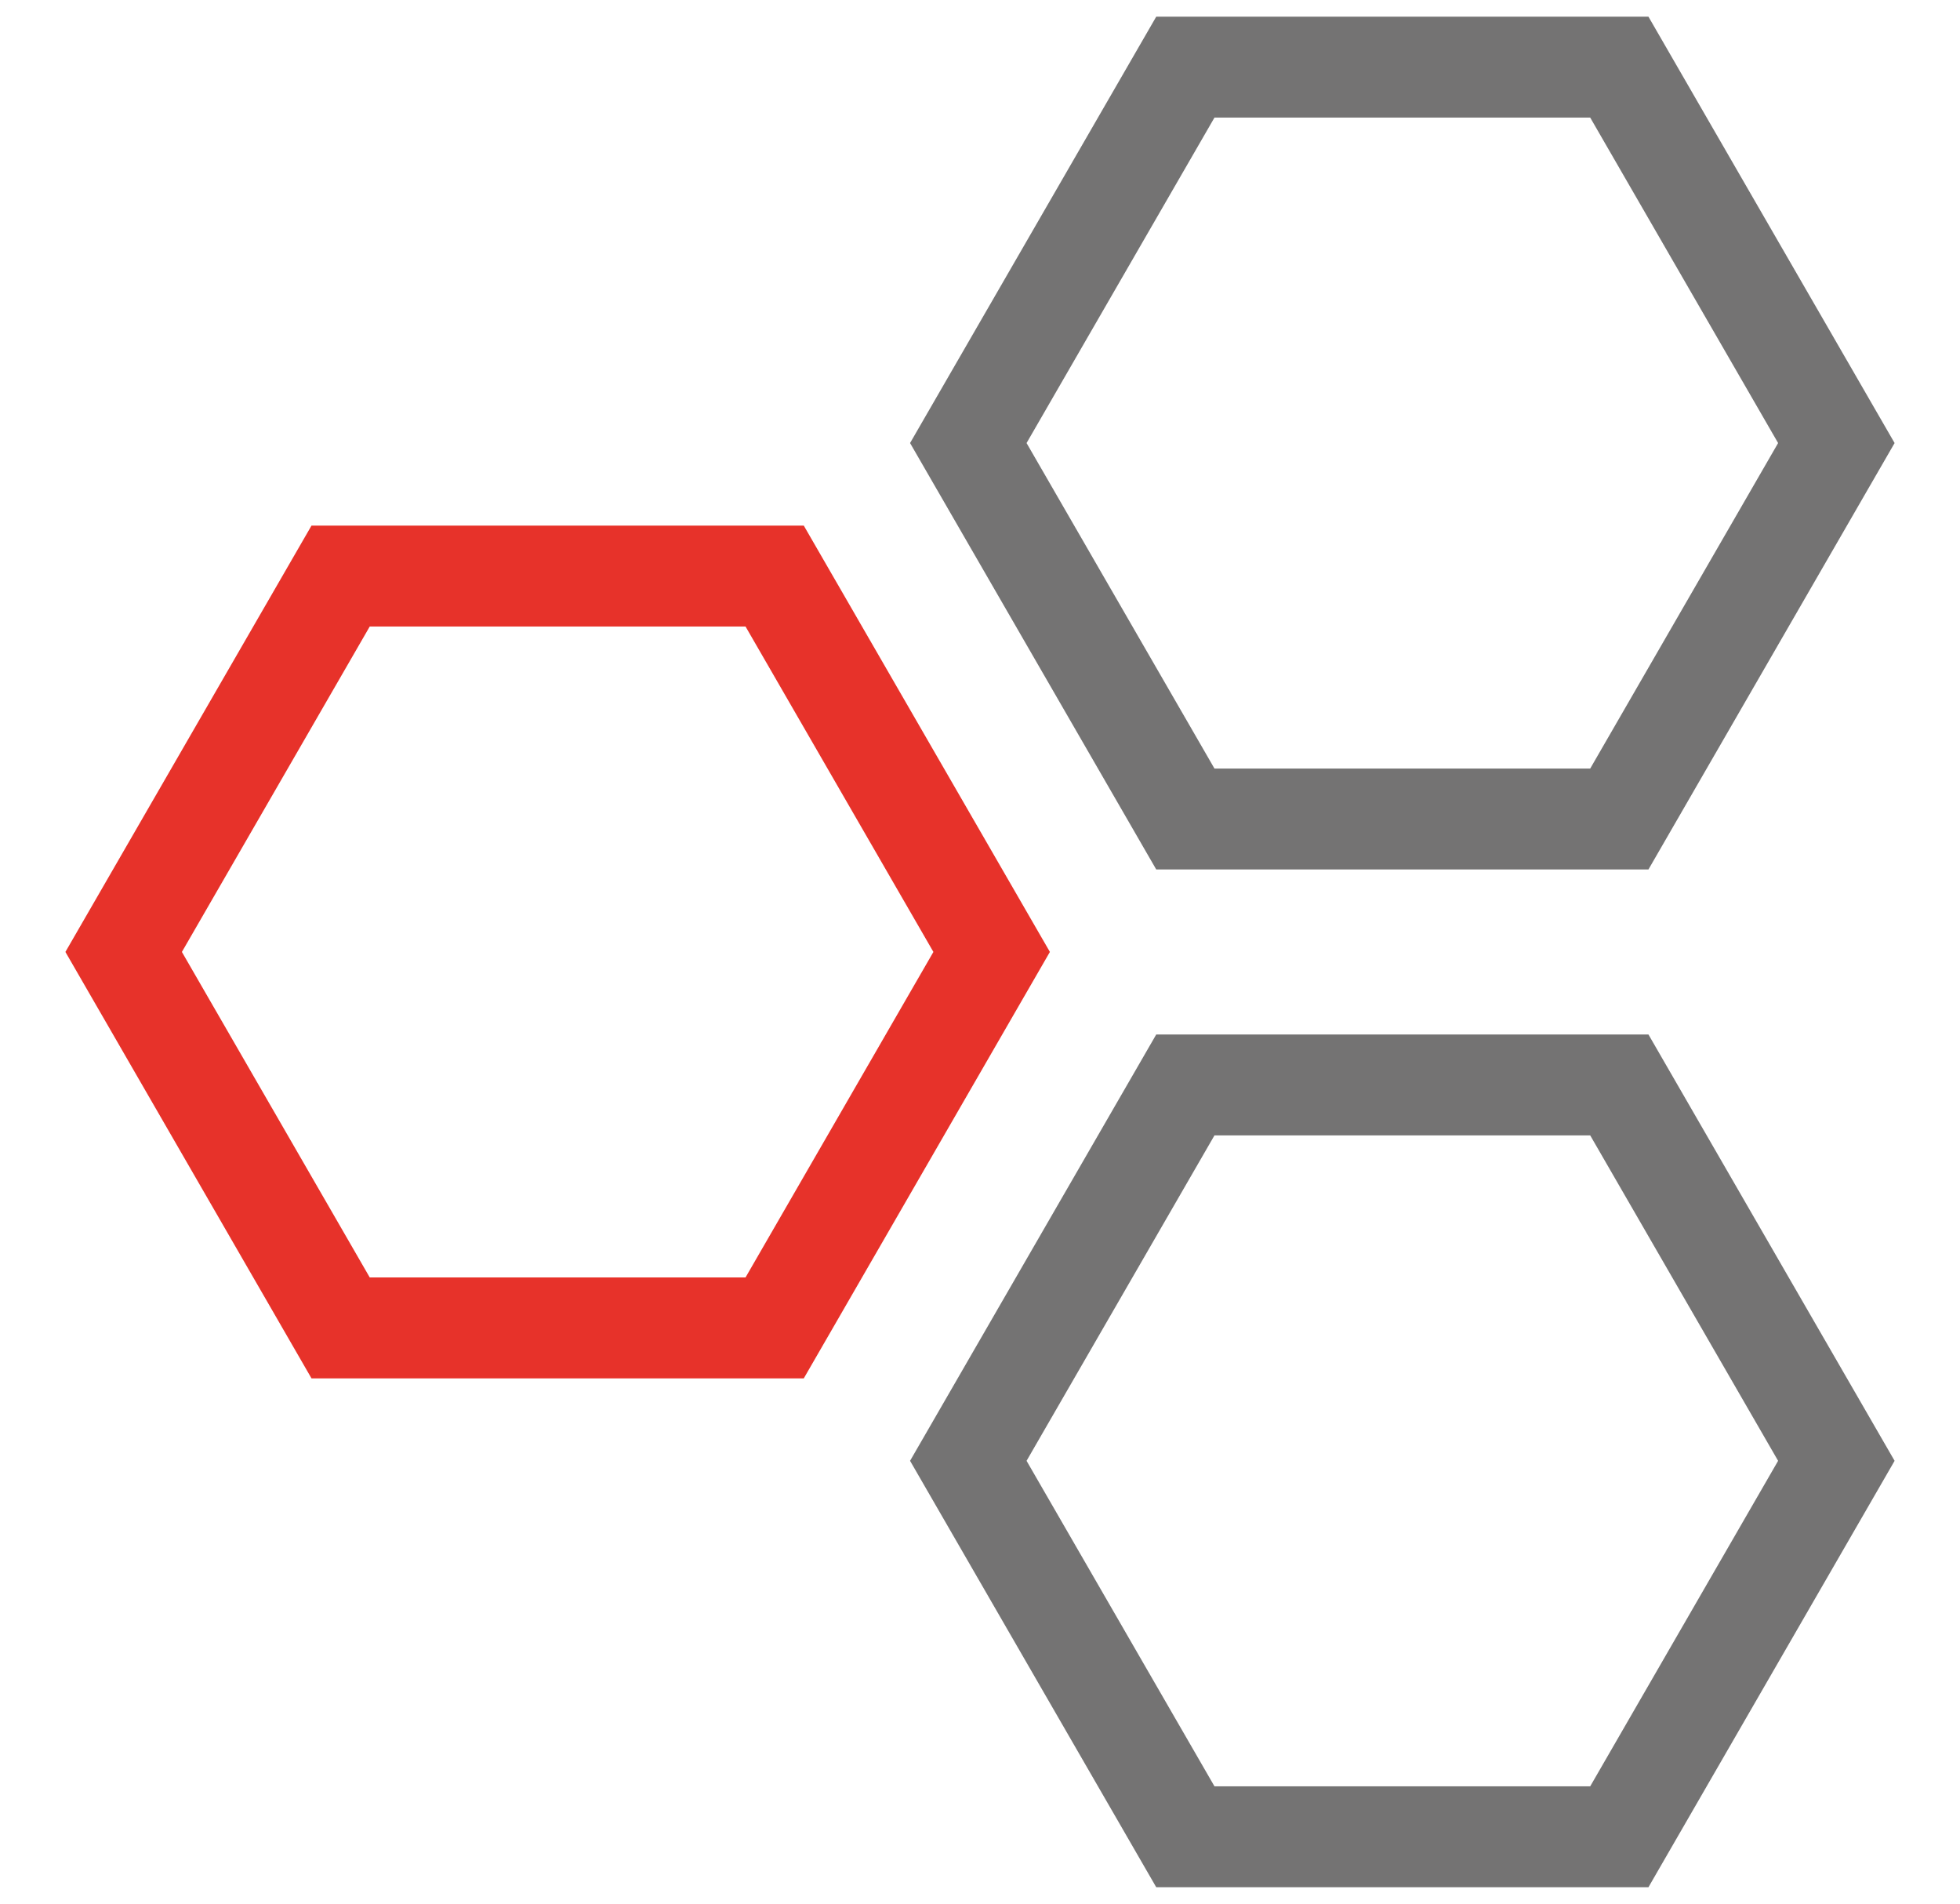
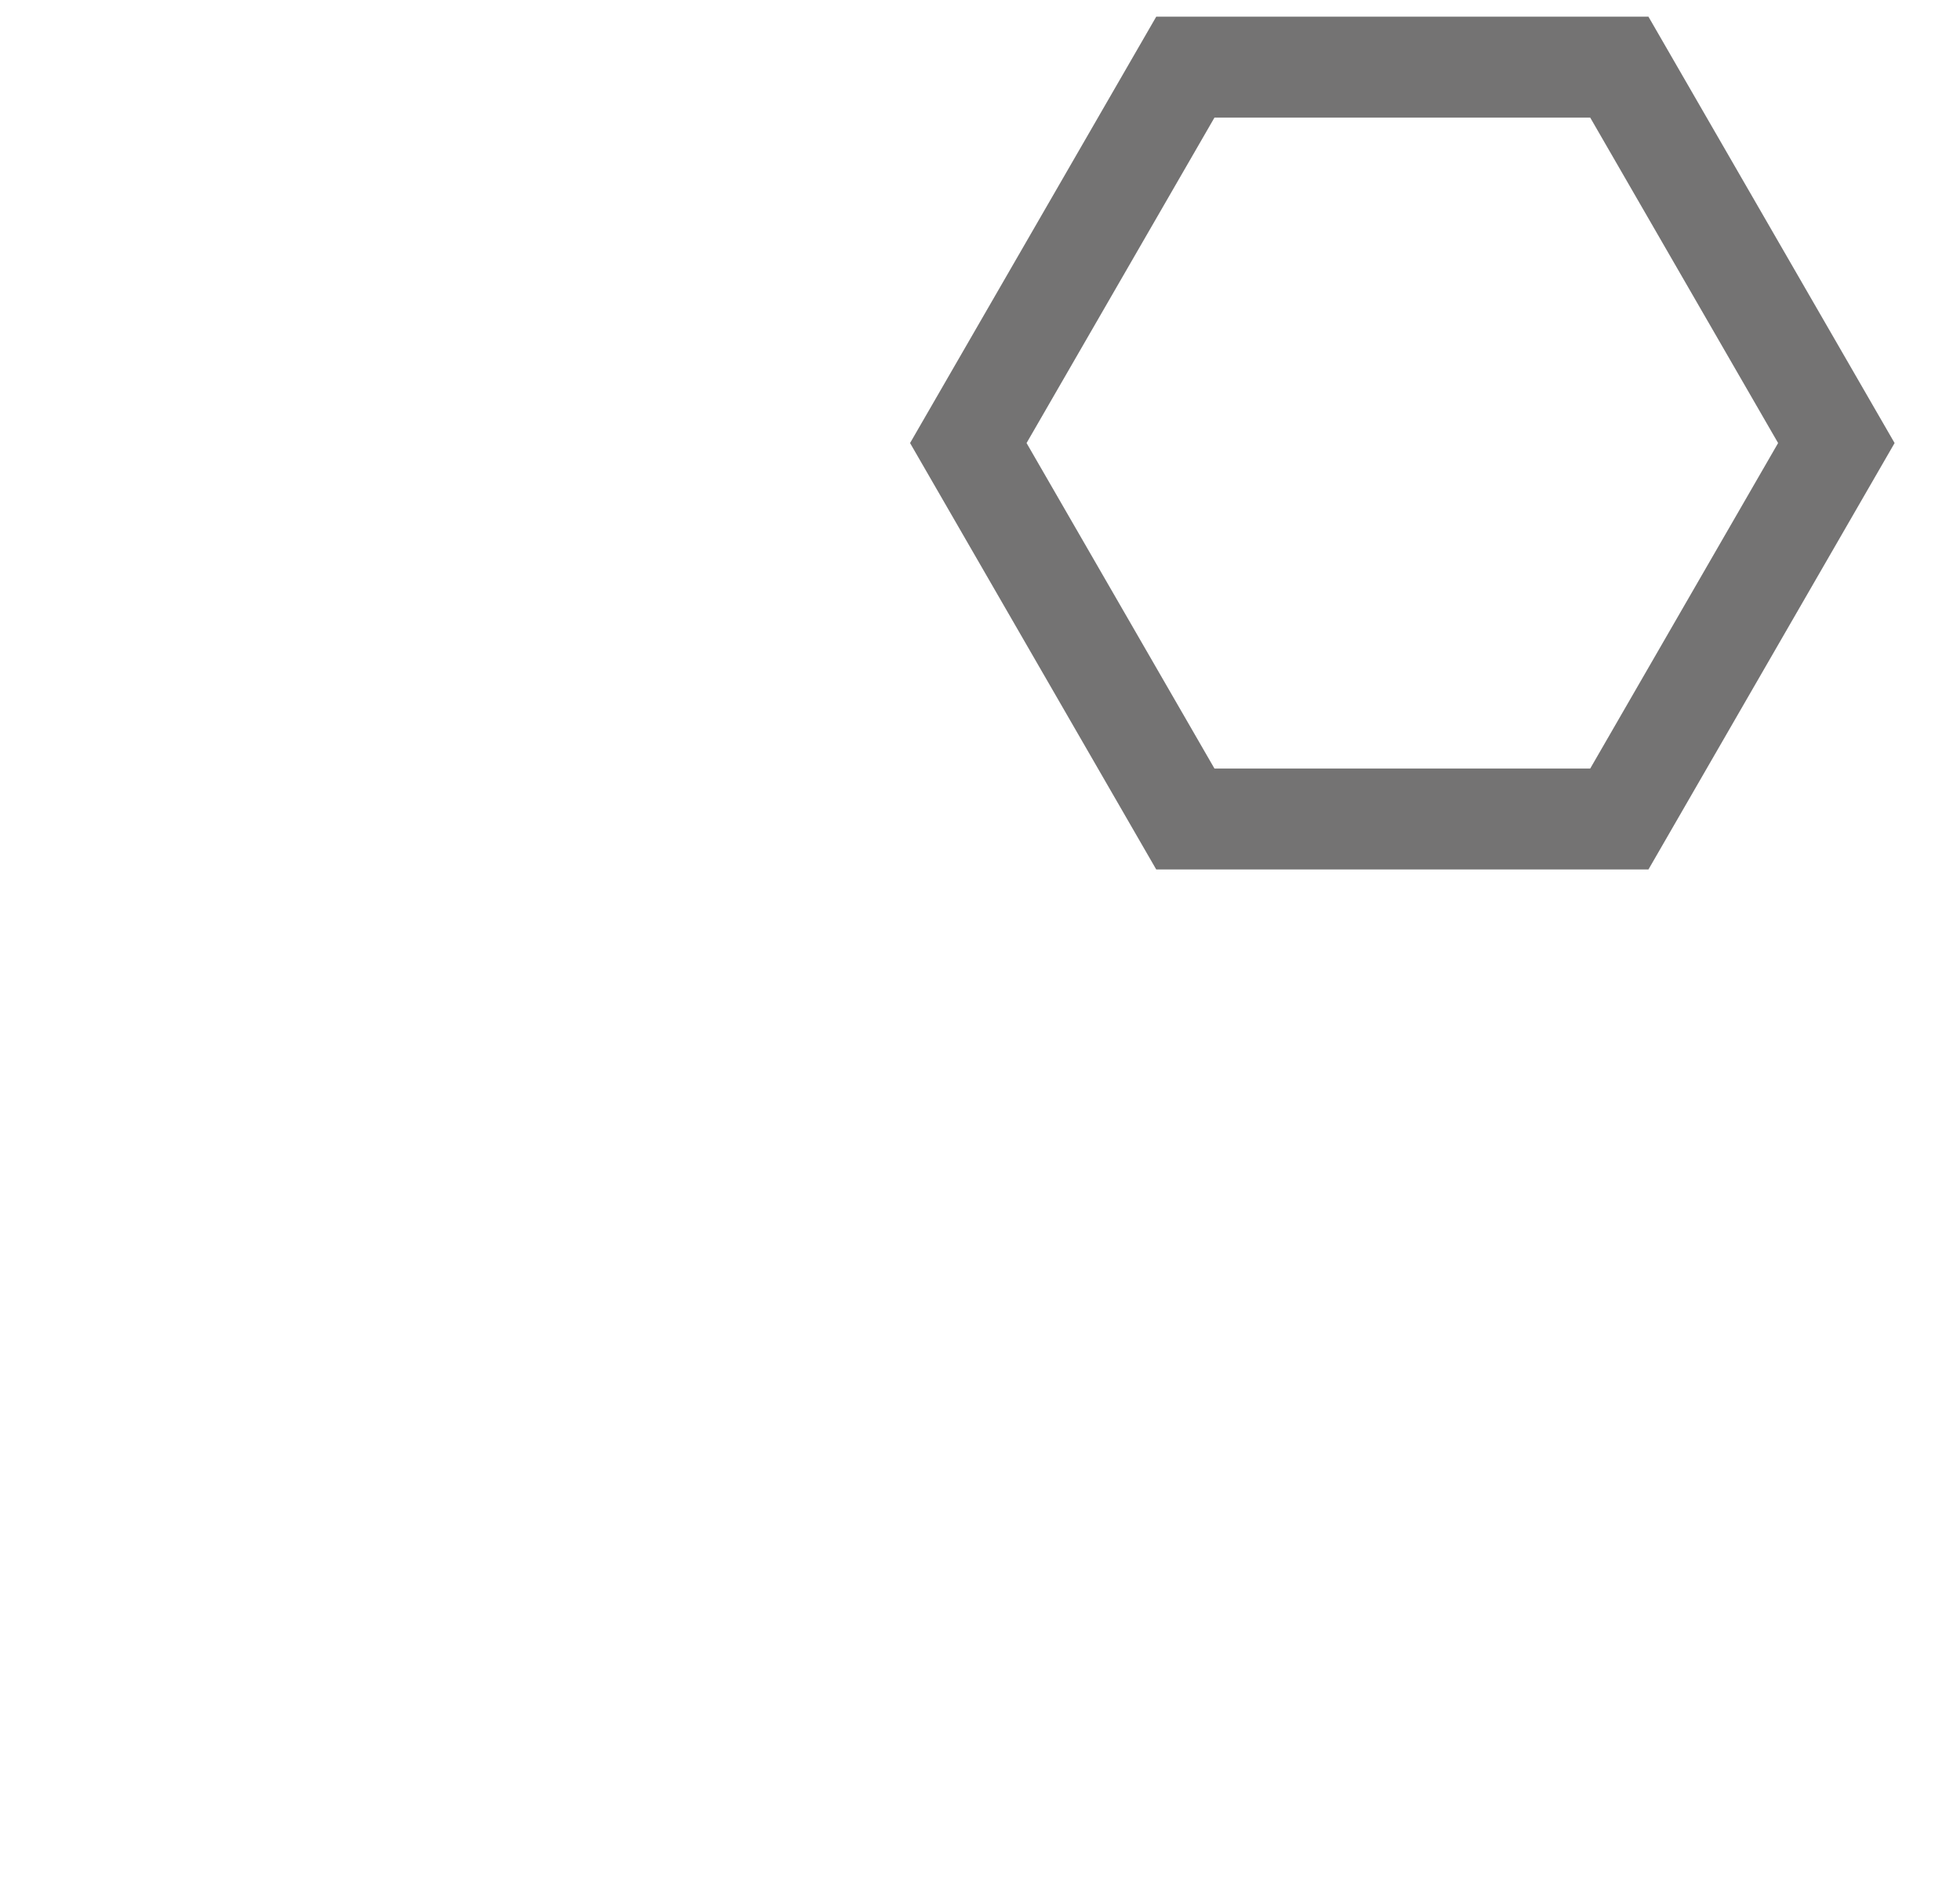
<svg xmlns="http://www.w3.org/2000/svg" version="1.1" id="Livello_1" x="0px" y="0px" width="104px" height="101px" viewBox="0 0 104 101" enable-background="new 0 0 104 101" xml:space="preserve">
  <g>
    <polygon fill="none" stroke="#747373" stroke-width="5.353" points="62.896,3.562 85.924,3.562 97.439,23.503 85.924,43.447    62.896,43.447 51.38,23.503  " />
-     <polygon fill="none" stroke="#747373" stroke-width="5.353" points="62.896,57.555 85.924,57.555 97.439,77.495 85.924,97.438    62.896,97.438 51.38,77.495  " />
-     <polygon fill="none" stroke="#E7322A" stroke-width="5.353" points="18.074,30.559 41.104,30.559 52.618,50.499 41.104,70.444    18.074,70.444 6.561,50.499  " />
  </g>
</svg>